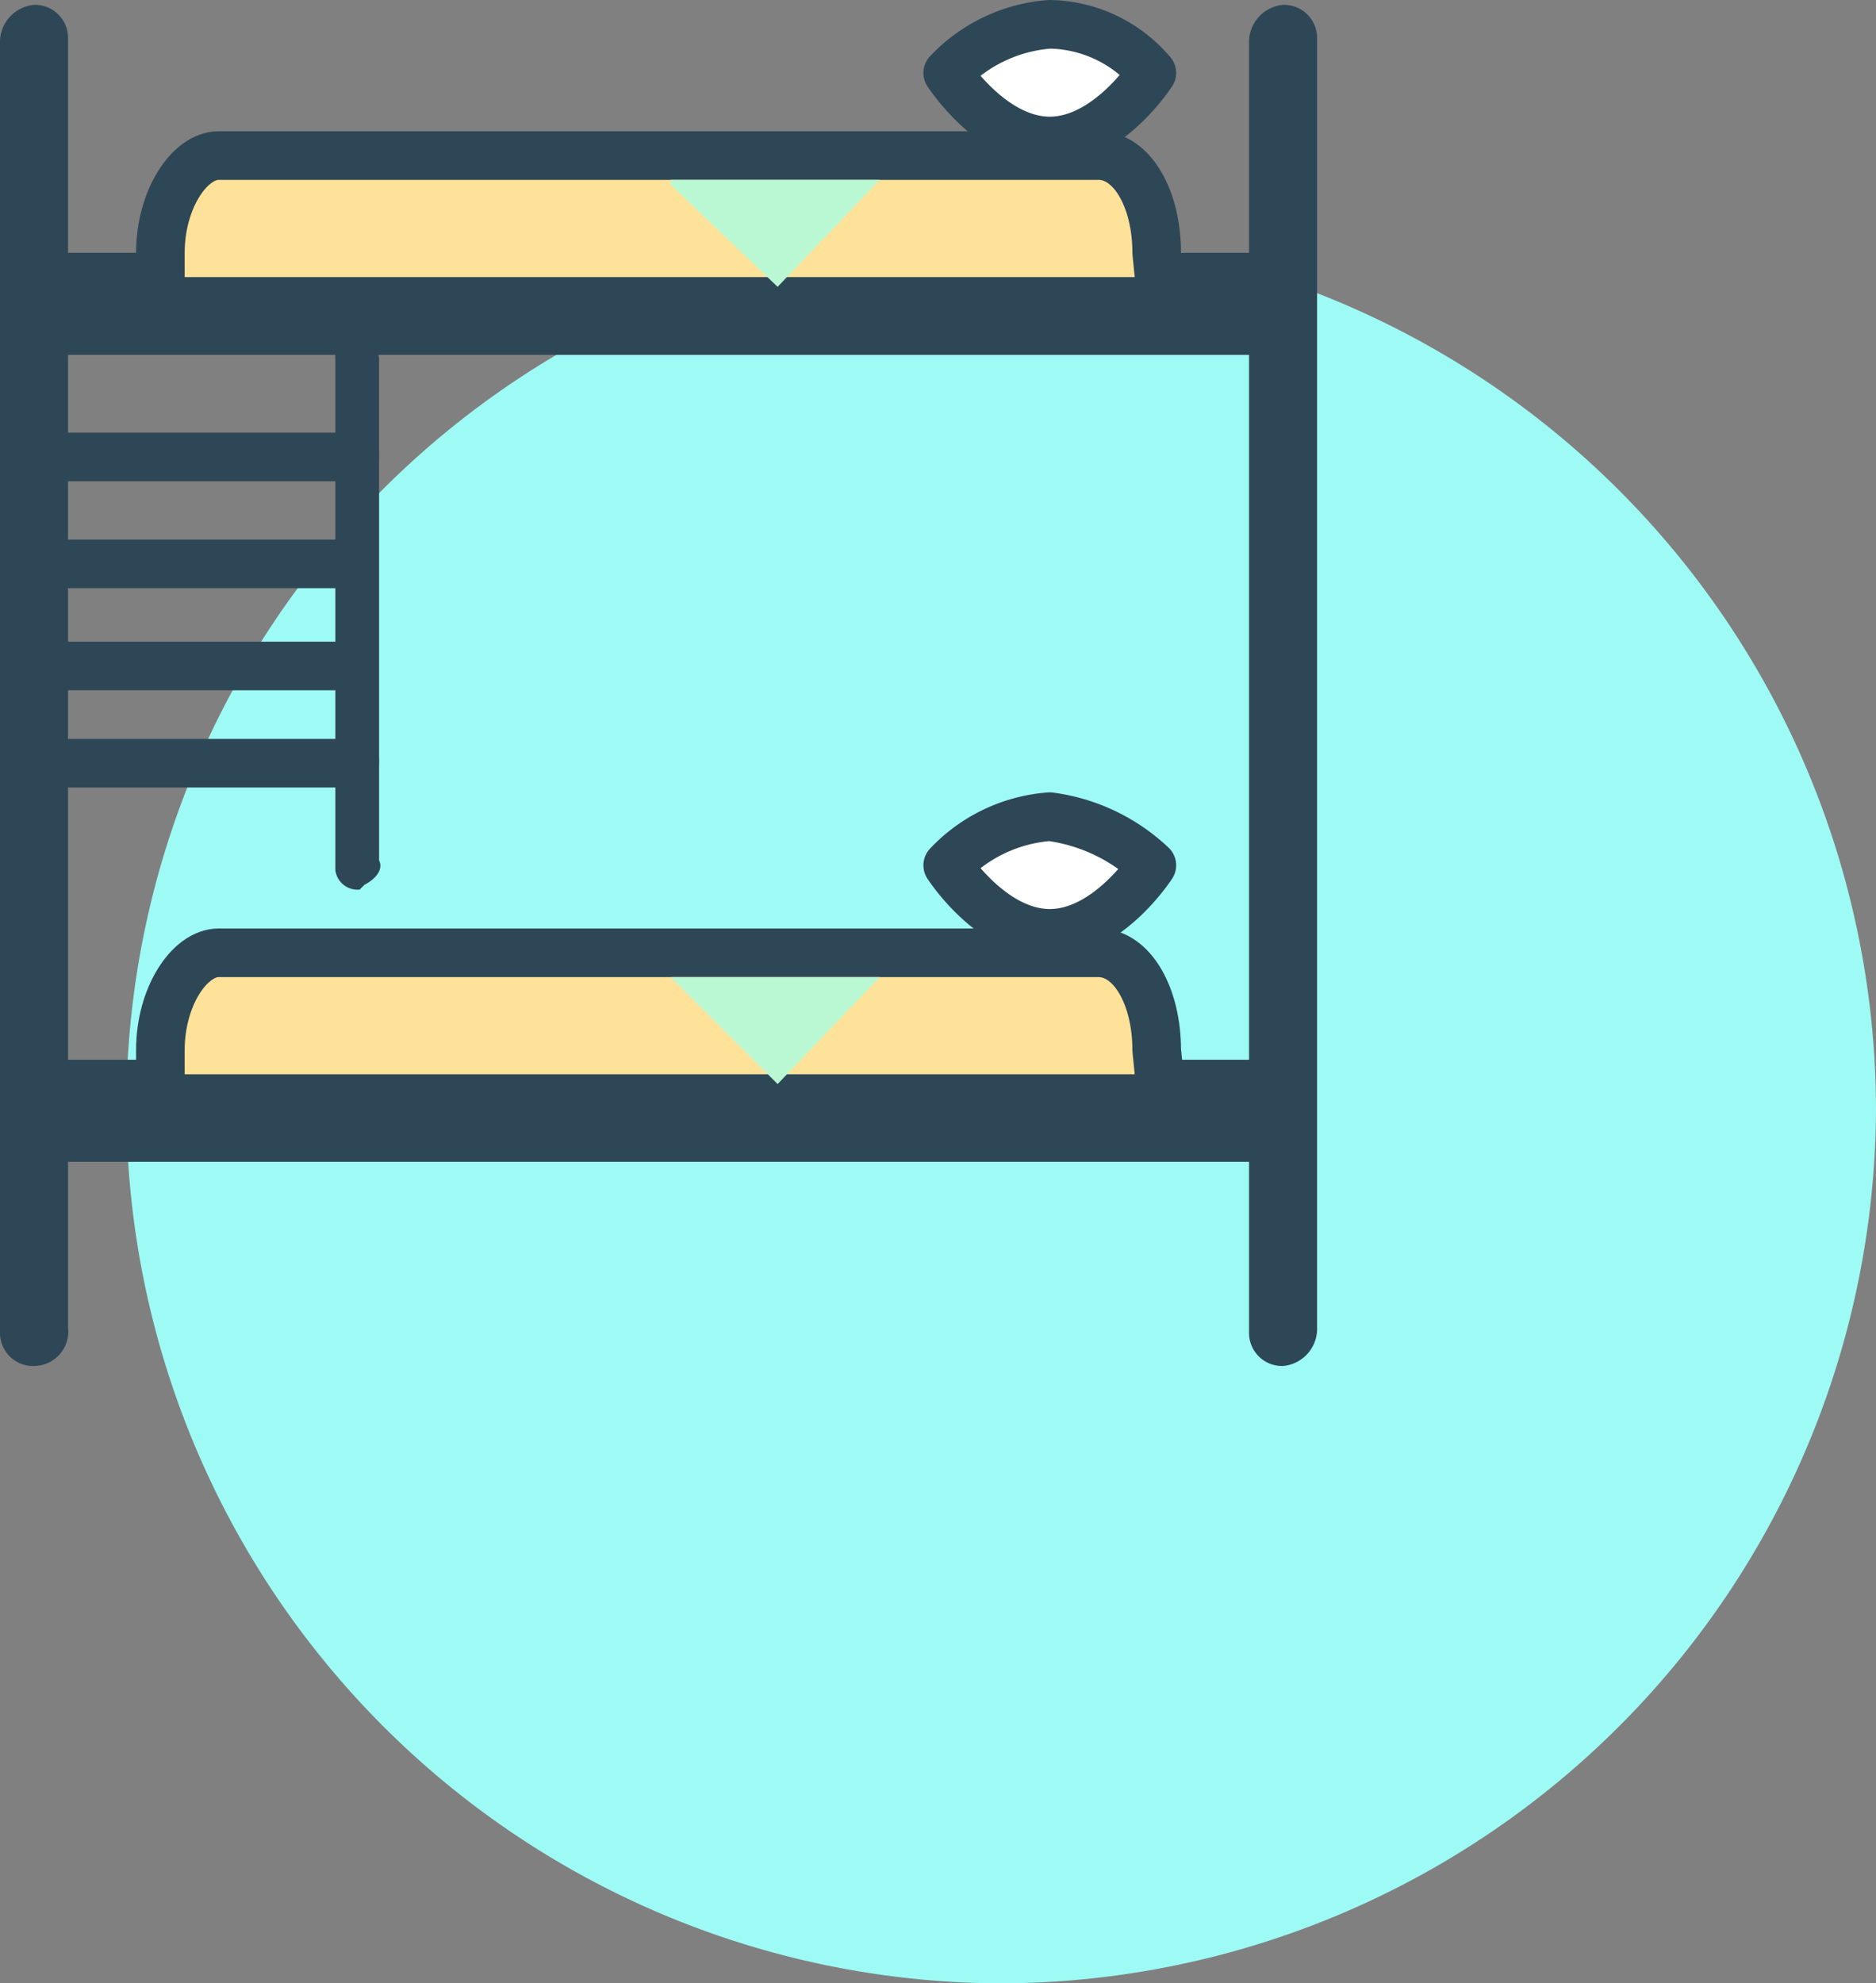
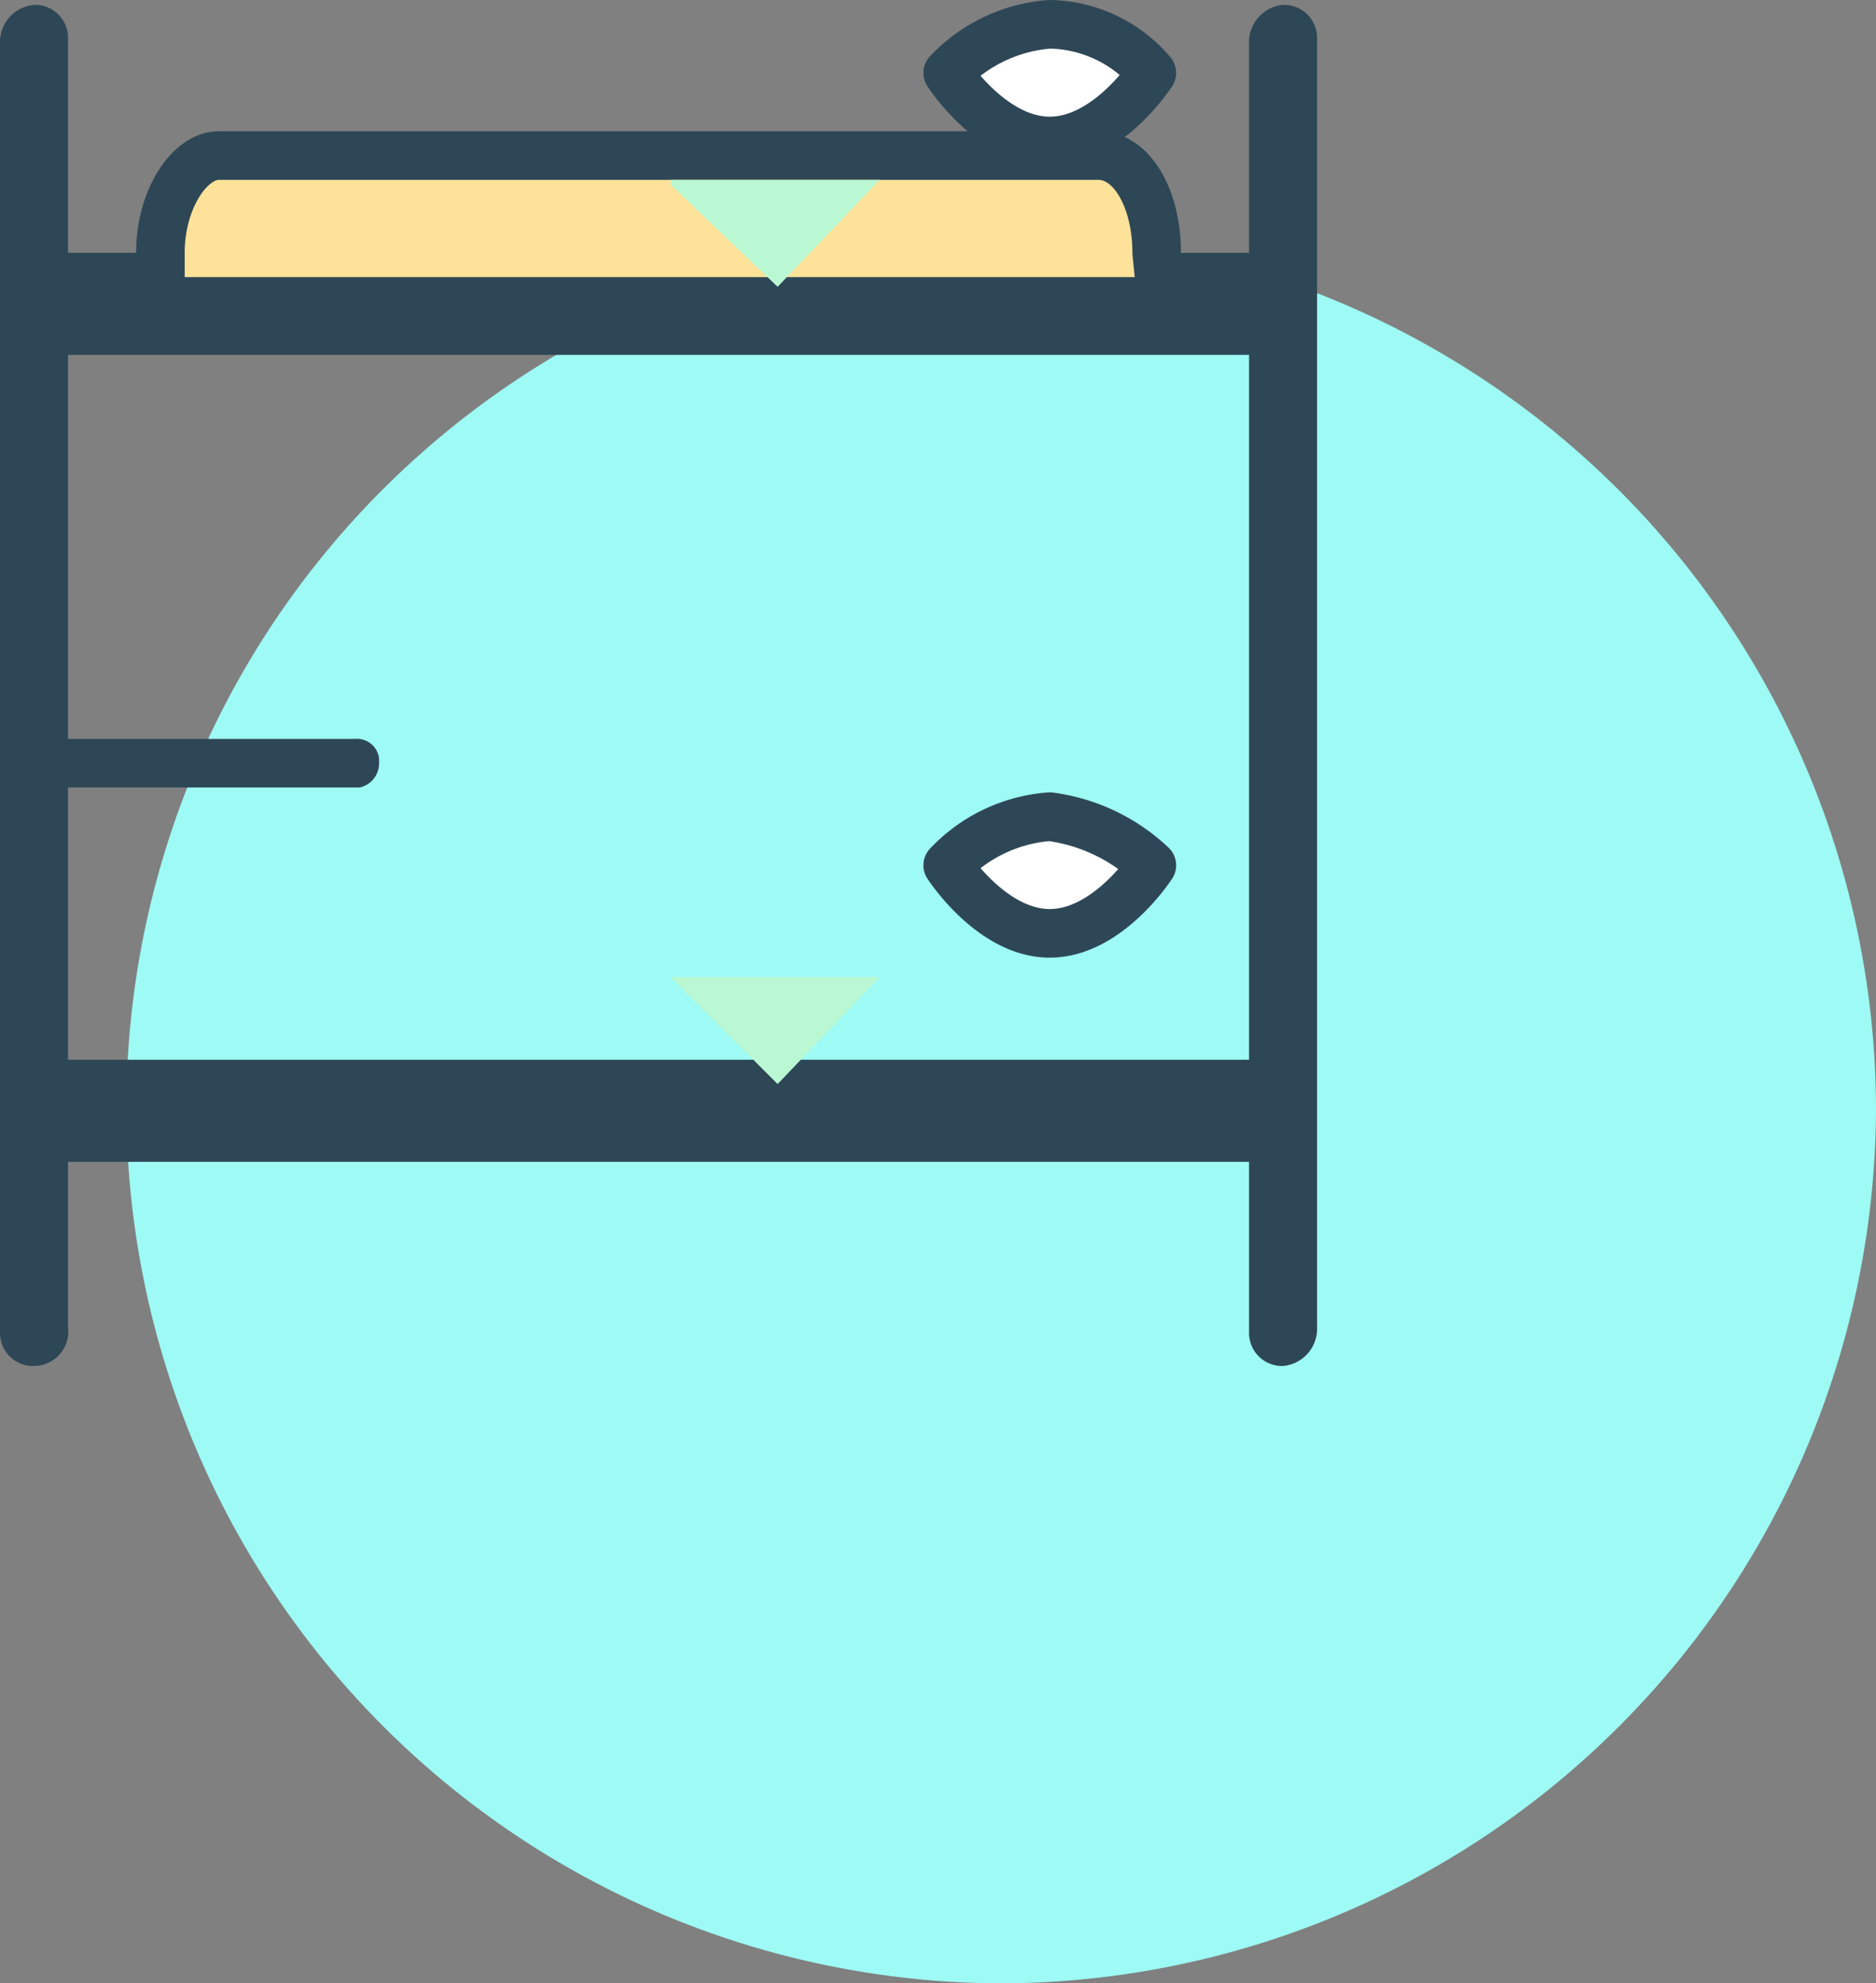
<svg xmlns="http://www.w3.org/2000/svg" viewBox="0 0 38.6 40.8">
  <rect x="0" y="0" width="38.6" height="40.8" fill="#808080" stroke="none" />
  <title>chasser</title>
  <path d="M20.6,5.1h0a18.05,18.05,0,0,1,18,18h0a18.05,18.05,0,0,1-18,18h0a18.05,18.05,0,0,1-18-18h0a18,18,0,0,1,18-18Z" transform="translate(0 -0.3)" fill="#9efaf4" />
  <path d="M.7,22.1H26.1v2.1H.7Z" transform="translate(0 -0.3)" fill="#2e4756" />
-   <path d="M23.9,22.9H3.3v-1c0-1.1.6-2,1.2-2H22.6c.7,0,1.2.9,1.2,2h0l.1,1Z" transform="translate(0 -0.3)" fill="#ffe299" stroke="#2e4756" stroke-linejoin="round" />
  <path d="M23.7,18.1s-.9,1.4-2.1,1.4-2.1-1.4-2.1-1.4a3.21,3.21,0,0,1,2.1-1A3.77,3.77,0,0,1,23.7,18.1Z" transform="translate(0 -0.3)" fill="#fff" stroke="#2e4756" stroke-linejoin="round" />
-   <path d="M7.4,18.6a.46.46,0,0,1-.5-.4v-.1h0V7.7a.46.46,0,0,1,.4-.5h.1c.2,0,.4.3.4.5V18c.1.2-.1.4-.3.5Z" transform="translate(0 -0.3)" fill="#2e4756" />
-   <path d="M7.4,10.2h-6a.5.5,0,0,1,0-1H7.3a.46.46,0,0,1,.5.4v.1C7.8,10,7.7,10.2,7.4,10.2Z" transform="translate(0 -0.3)" fill="#2e4756" />
-   <path d="M7.4,12.4h-6A.46.46,0,0,1,.9,12v-.1c0-.2.2-.5.4-.5H7.2c.3,0,.4.3.4.5A.3.3,0,0,1,7.4,12.4Z" transform="translate(0 -0.3)" fill="#2e4756" />
-   <path d="M7.4,14.5h-6a.46.46,0,0,1-.5-.4V14c0-.2.2-.5.4-.5H7.2c.3,0,.4.3.4.5a.3.3,0,0,1,0,.4C7.5,14.4,7.5,14.4,7.4,14.5Z" transform="translate(0 -0.3)" fill="#2e4756" />
  <path d="M7.4,16.5h-6a.5.5,0,1,1,0-1H7.3a.46.46,0,0,1,.5.4V16A.51.51,0,0,1,7.4,16.5Z" transform="translate(0 -0.3)" fill="#2e4756" />
  <path d="M.7,5.5H26.1V7.6H.7Z" transform="translate(0 -0.3)" fill="#2e4756" />
  <path d="M26.4,28.4a.68.68,0,0,1-.7-.7V1.2a.77.77,0,0,1,.7-.8.68.68,0,0,1,.7.7v.1h0V27.6A.77.77,0,0,1,26.4,28.4Z" transform="translate(0 -0.3)" fill="#2e4756" />
  <path d="M.7,28.4a.68.68,0,0,1-.7-.7V1.2A.77.77,0,0,1,.7.4a.68.68,0,0,1,.7.7V27.6A.71.71,0,0,1,.7,28.4Z" transform="translate(0 -0.3)" fill="#2e4756" />
  <path d="M23.9,6.5H3.3v-1c0-1.1.6-2,1.2-2H22.6c.7,0,1.2.9,1.2,2h0l.1,1Z" transform="translate(0 -0.3)" fill="#ffe299" stroke="#2e4756" stroke-linejoin="round" />
  <path d="M23.7,1.8s-.9,1.4-2.1,1.4-2.1-1.4-2.1-1.4a3.21,3.21,0,0,1,2.1-1A2.81,2.81,0,0,1,23.7,1.8Z" transform="translate(0 -0.3)" fill="#fff" stroke="#2e4756" stroke-linejoin="round" />
  <path d="M13.8,4.1,16,6.2,18.1,4H13.8Z" transform="translate(0 -0.3)" fill="#b9f8d3" />
  <path d="M13.8,20.4,16,22.6l2.1-2.2Z" transform="translate(0 -0.3)" fill="#b9f8d3" />
</svg>